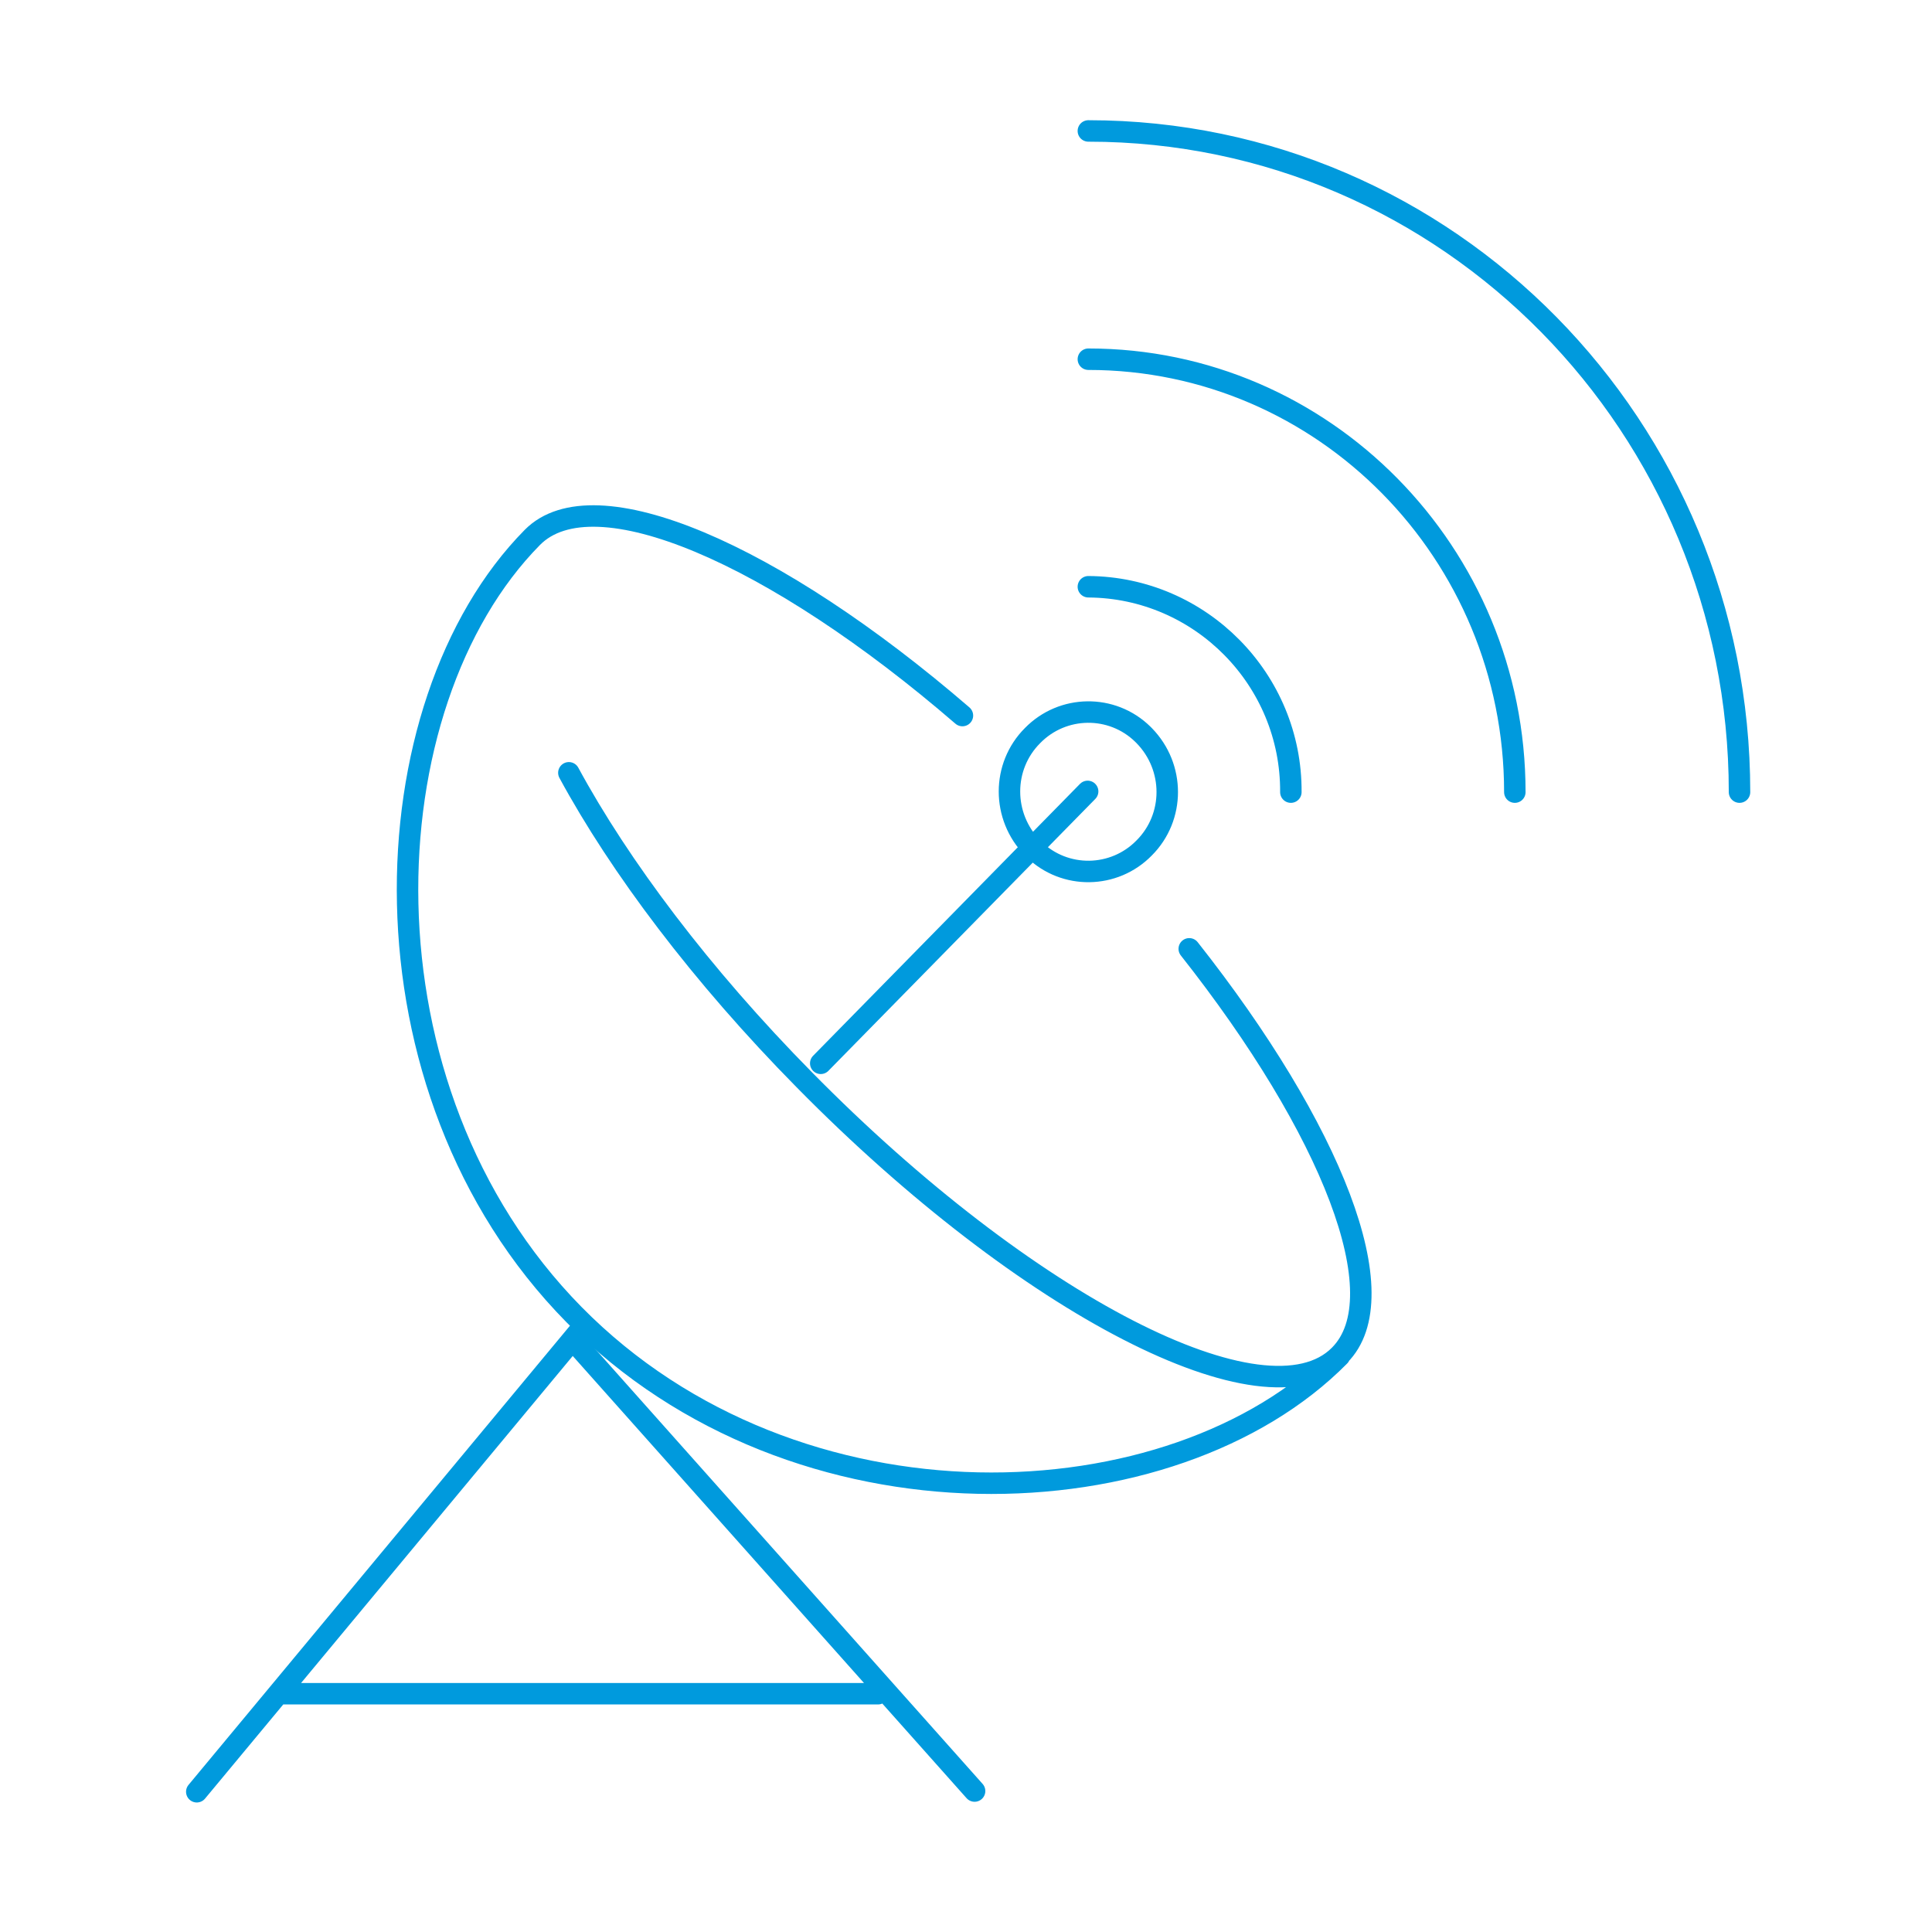
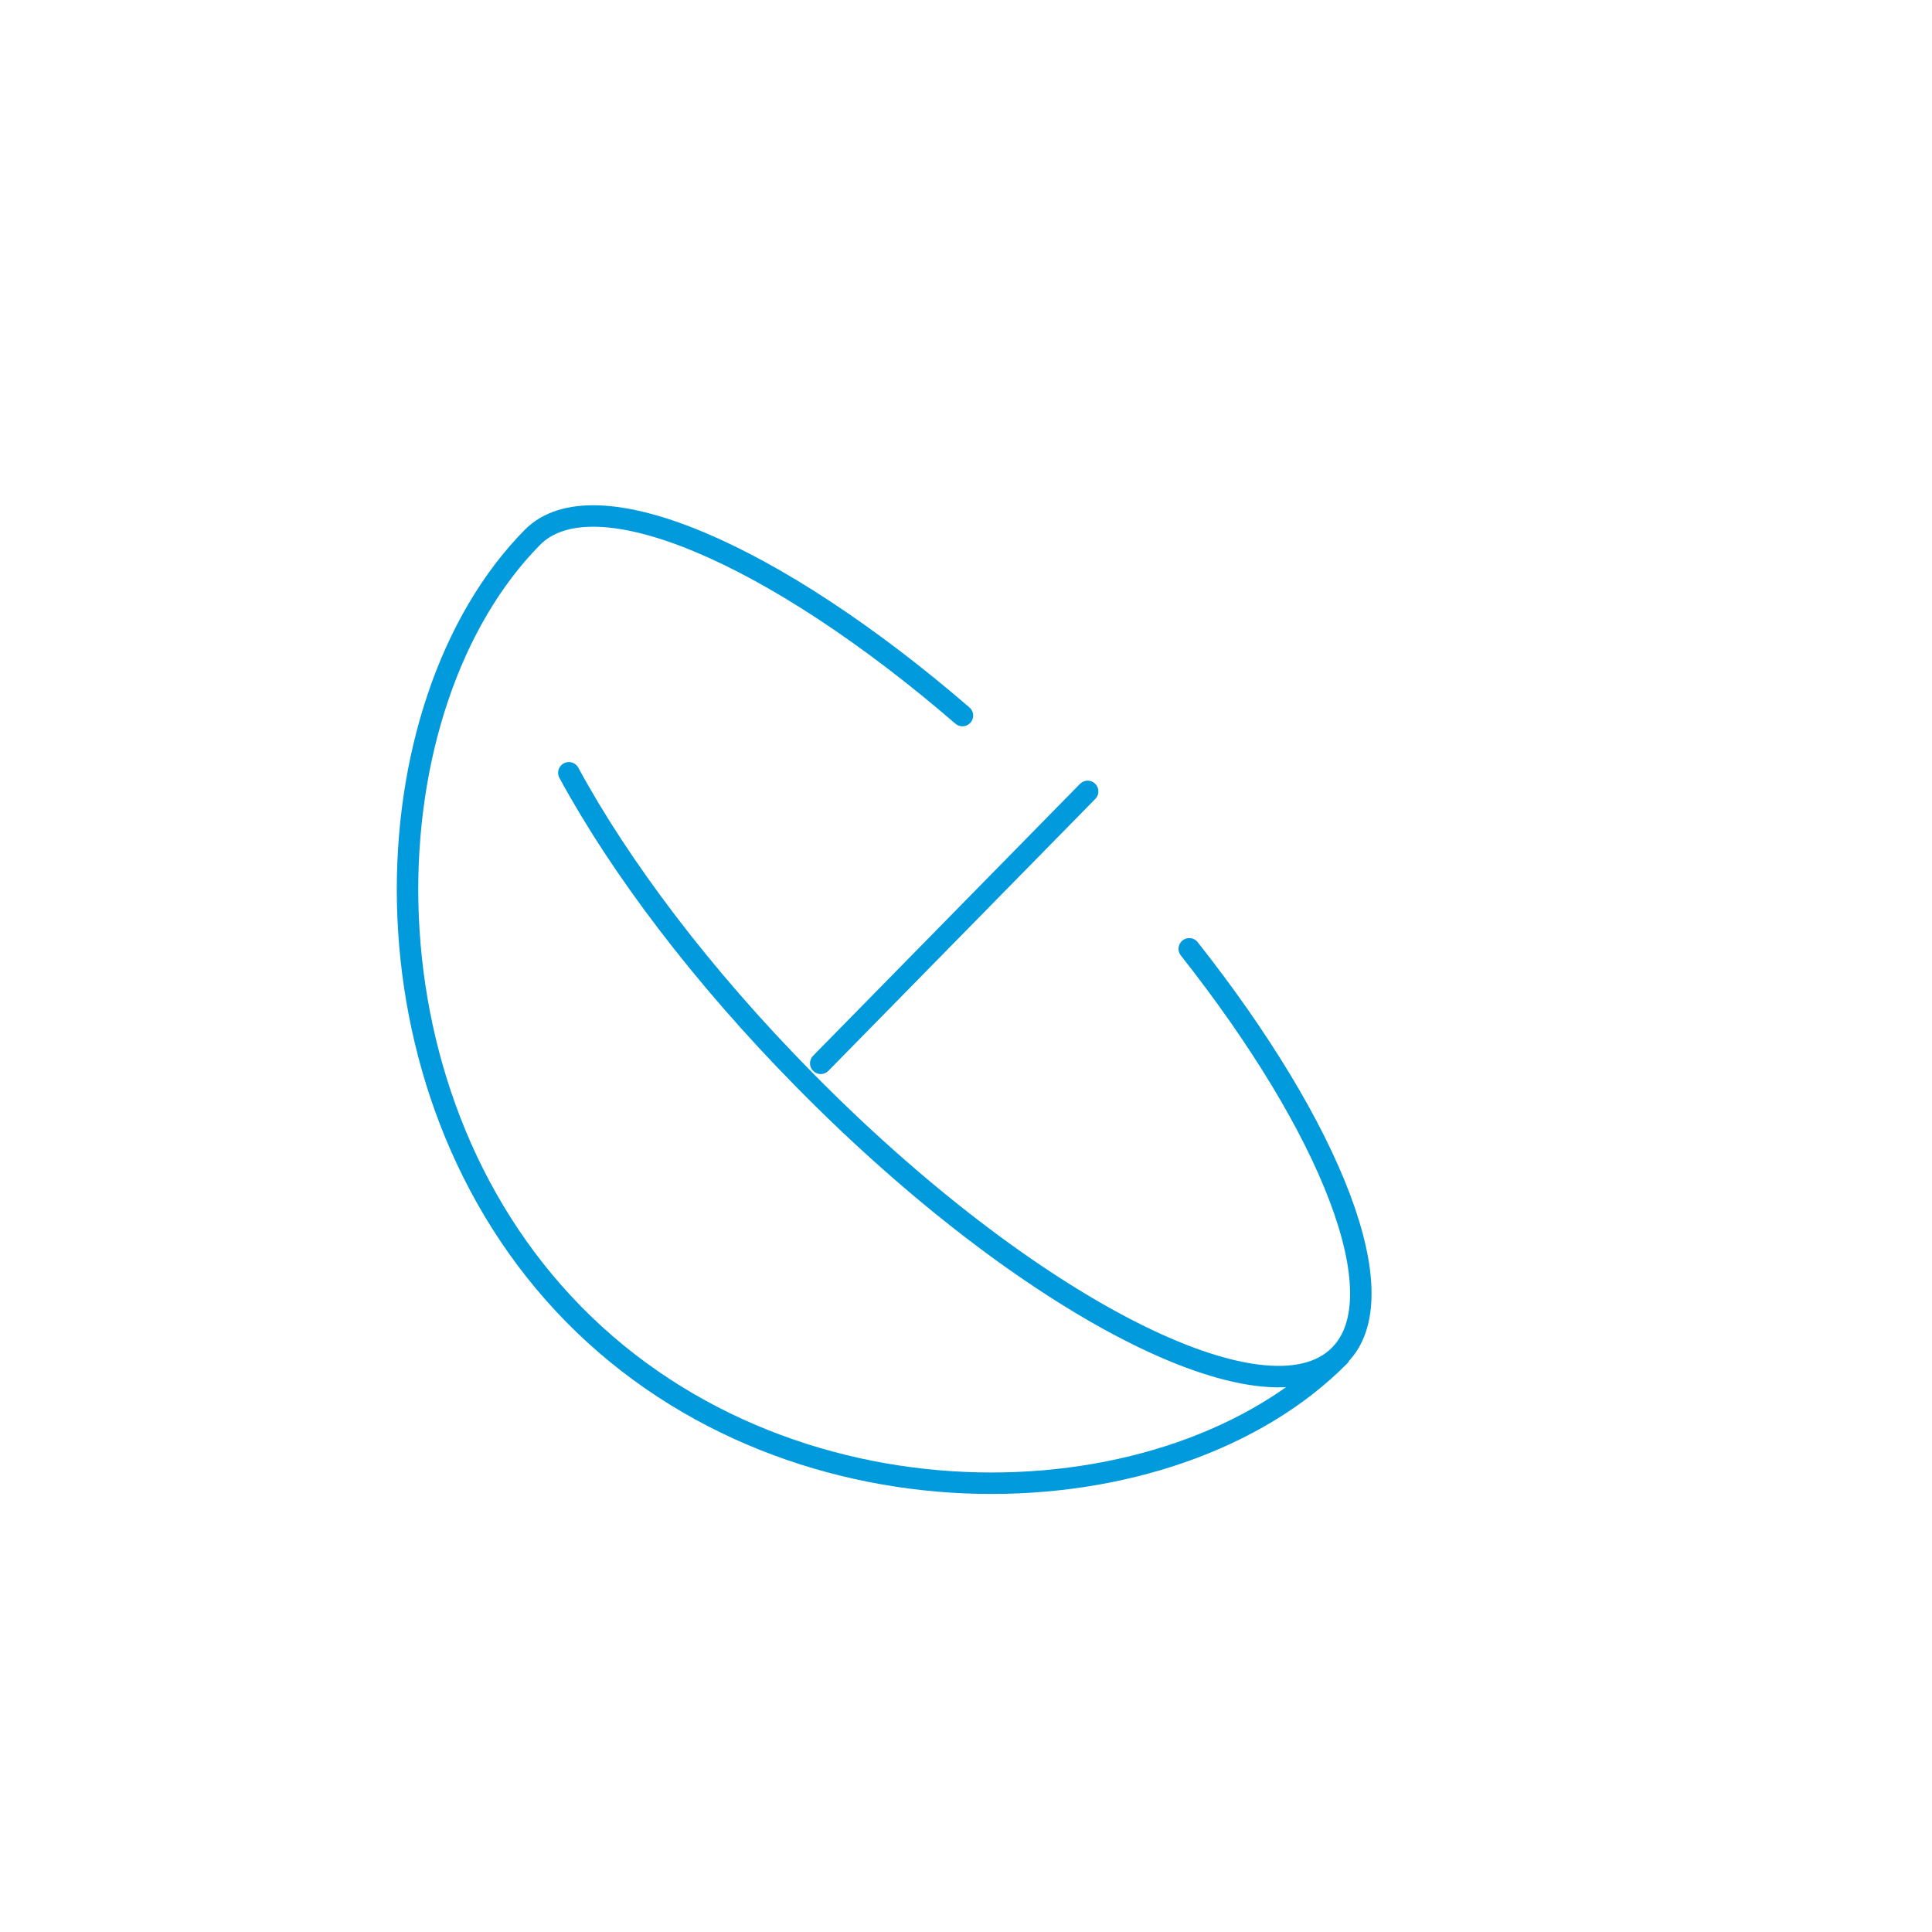
<svg xmlns="http://www.w3.org/2000/svg" version="1.1" x="0px" y="0px" viewBox="0 0 270 270" style="enable-background:new 0 0 270 270;" xml:space="preserve">
  <style type="text/css">
	.st0{fill:none;stroke:#009ADD;stroke-width:3;stroke-linecap:round;stroke-linejoin:round;}
	.st1{fill:none;stroke:#009ADD;stroke-width:3;stroke-linecap:round;stroke-miterlimit:10;}
	.st2{fill:none;stroke:#009ADD;stroke-width:3;stroke-linecap:round;stroke-linejoin:round;stroke-miterlimit:10;}
	.st3{fill:none;stroke:#009ADD;stroke-width:3;stroke-linecap:round;stroke-linejoin:round;stroke-miterlimit:10;}
	.st4{fill:none;stroke:#009ADD;stroke-width:3;stroke-linecap:round;stroke-linejoin:round;stroke-miterlimit:3;}
	.st5{fill:none;stroke:#009ADD;stroke-linecap:round;stroke-miterlimit:10;}
	.st6{fill:none;stroke:#009ADD;stroke-width:3;stroke-linecap:square;}
	.st7{fill:none;stroke:#009ADD;stroke-width:3;}
	.st8{fill:none;stroke:#009ADD;stroke-width:3;stroke-linejoin:round;}
	.st9{fill:none;stroke:#009ADD;stroke-width:3;stroke-miterlimit:10;}
	.st10{fill:#FFFFFF;stroke:#009ADD;stroke-width:3;stroke-linecap:round;stroke-linejoin:round;stroke-miterlimit:10;}
	.st11{fill:none;stroke:#009ADD;stroke-width:2;stroke-linecap:round;stroke-linejoin:round;}
	.st12{fill:none;stroke:#009ADD;stroke-width:3;stroke-linecap:round;stroke-linejoin:round;stroke-dasharray:7.05,7.05;}
	.st13{fill:none;stroke:#109AD6;stroke-width:3;stroke-linecap:round;stroke-linejoin:round;}
	.st14{fill:#009ADD;}
	.st15{clip-path:url(#SVGID_2_);}
	.st16{fill:none;stroke:#009ADD;stroke-width:3;stroke-linecap:round;stroke-linejoin:round;stroke-dasharray:7.33;}
	.st17{fill:none;stroke:#0D99D6;stroke-width:3;stroke-linecap:round;stroke-linejoin:round;}
	.st18{fill:none;stroke:#0D99D6;stroke-width:3;stroke-linecap:round;stroke-linejoin:round;stroke-dasharray:7.33;}
	.st19{fill:none;stroke:#009ADD;stroke-width:3;stroke-linecap:round;stroke-linejoin:round;stroke-dasharray:6.65;}
	.st20{fill:none;stroke:#009ADD;stroke-width:3;stroke-linecap:round;stroke-linejoin:round;stroke-dasharray:6.52;}
	.st21{fill:none;stroke:#009ADD;stroke-width:3;stroke-linecap:round;stroke-linejoin:round;stroke-dasharray:7.24,7.24;}
	.st22{fill:none;stroke:#009ADD;stroke-width:3;stroke-linecap:round;stroke-linejoin:round;stroke-dasharray:7.3,7.3;}
	.st23{fill:none;stroke:#009ADD;stroke-width:3;stroke-linecap:round;stroke-linejoin:round;stroke-dasharray:7.19,7.19;}
	.st24{fill:#109AD6;stroke:#009ADD;stroke-miterlimit:10;}
</style>
  <g id="Layer_1">
</g>
  <g id="icons">
</g>
  <g id="Circle">
    <g id="Layer_2_246_">
      <g id="Layer_1-2_245_">
        <path class="st1" d="M187.2,189.5c-23.2,23.5-75.9,25.8-107-5.8S51.3,98.5,74.4,75.1c8.6-8.7,33.8,2.2,60.1,24.9 M166.2,132.6     c19.9,25.2,29.2,48.6,21,56.8c-10.2,10.3-43.7-6.9-74.8-38.5C98,136.3,86.6,121.1,79.5,108 M114.7,148.6l37.3-38" />
-         <path class="st1" d="M159.9,102.8c4.3,4.4,4.3,11.4,0,15.7c-4.2,4.3-11.1,4.4-15.4,0.2c-0.1-0.1-0.1-0.1-0.2-0.2     c-4.3-4.4-4.3-11.4,0-15.7c4.2-4.3,11.1-4.4,15.4-0.2C159.8,102.7,159.8,102.7,159.9,102.8z" />
-         <path class="st1" d="M152.1,82c15.7,0.1,28.4,13,28.3,28.7 M152.1,50.2c32.9,0,59.6,27.1,59.6,60.5 M152.1,18.3     c50.3,0,91,41.4,91,92.4 M136.2,250.3L80,187.2l-52.5,63.2 M39.7,236.7h83" />
      </g>
    </g>
  </g>
</svg>